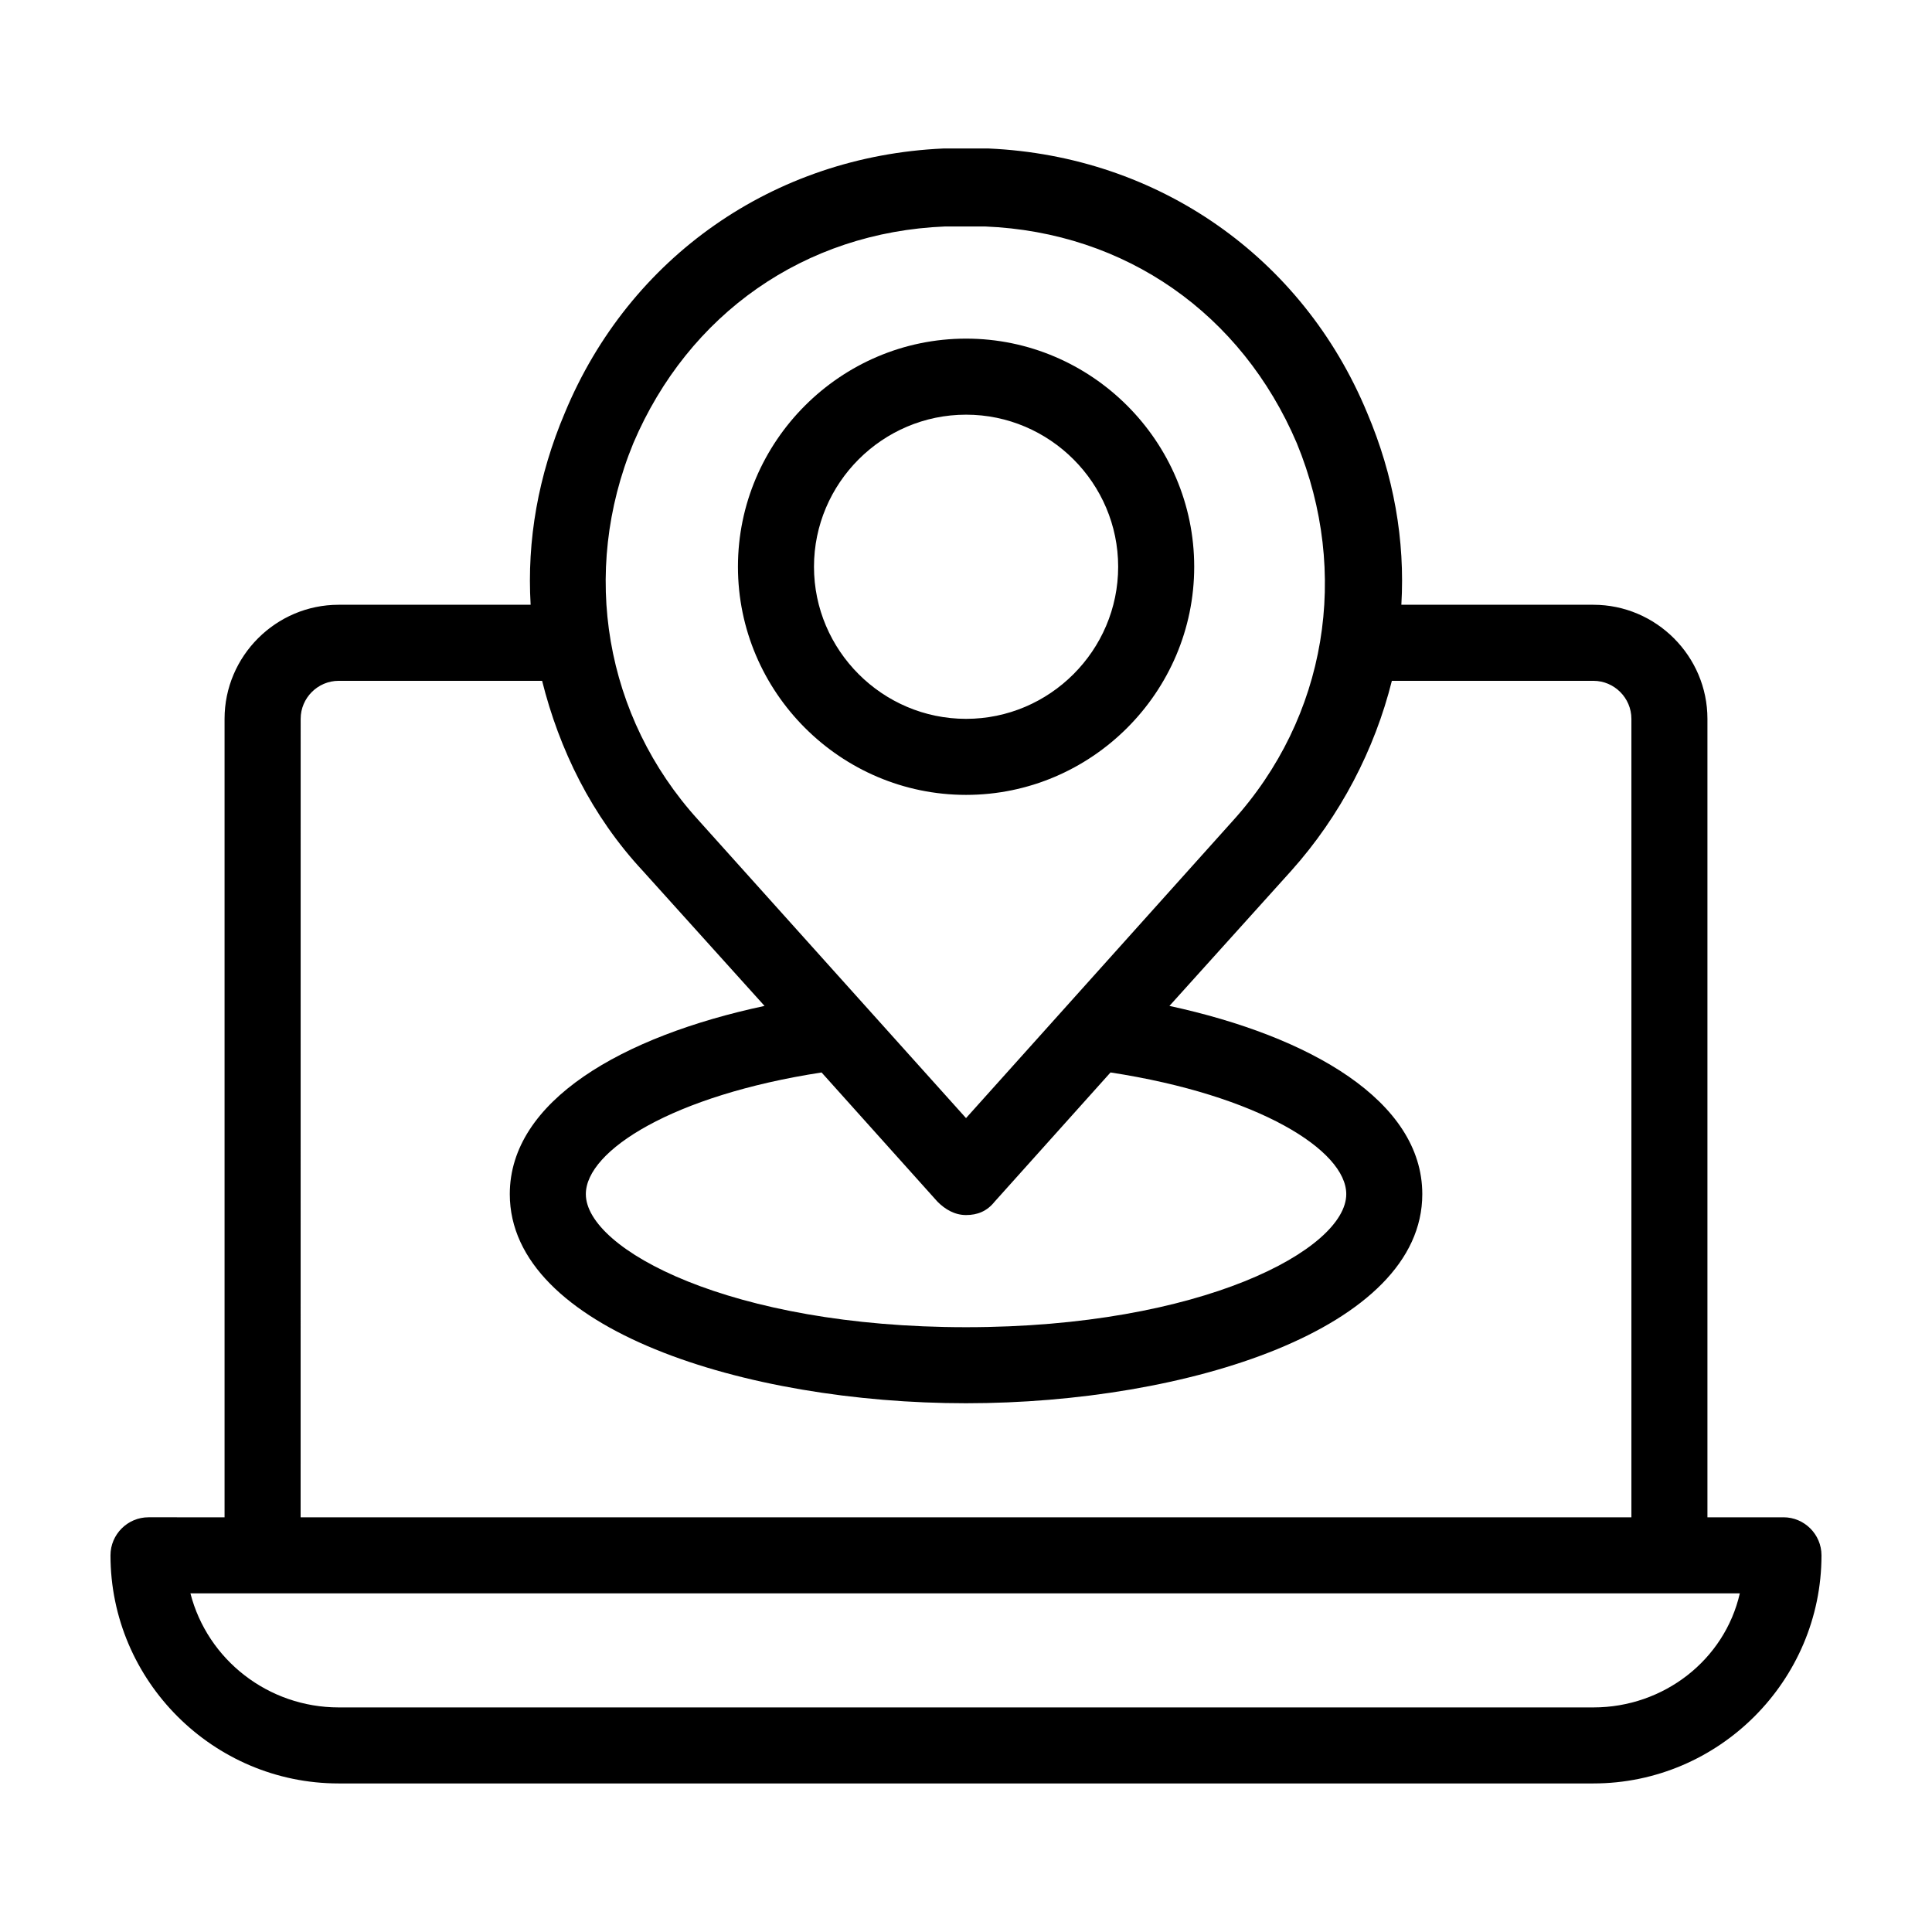
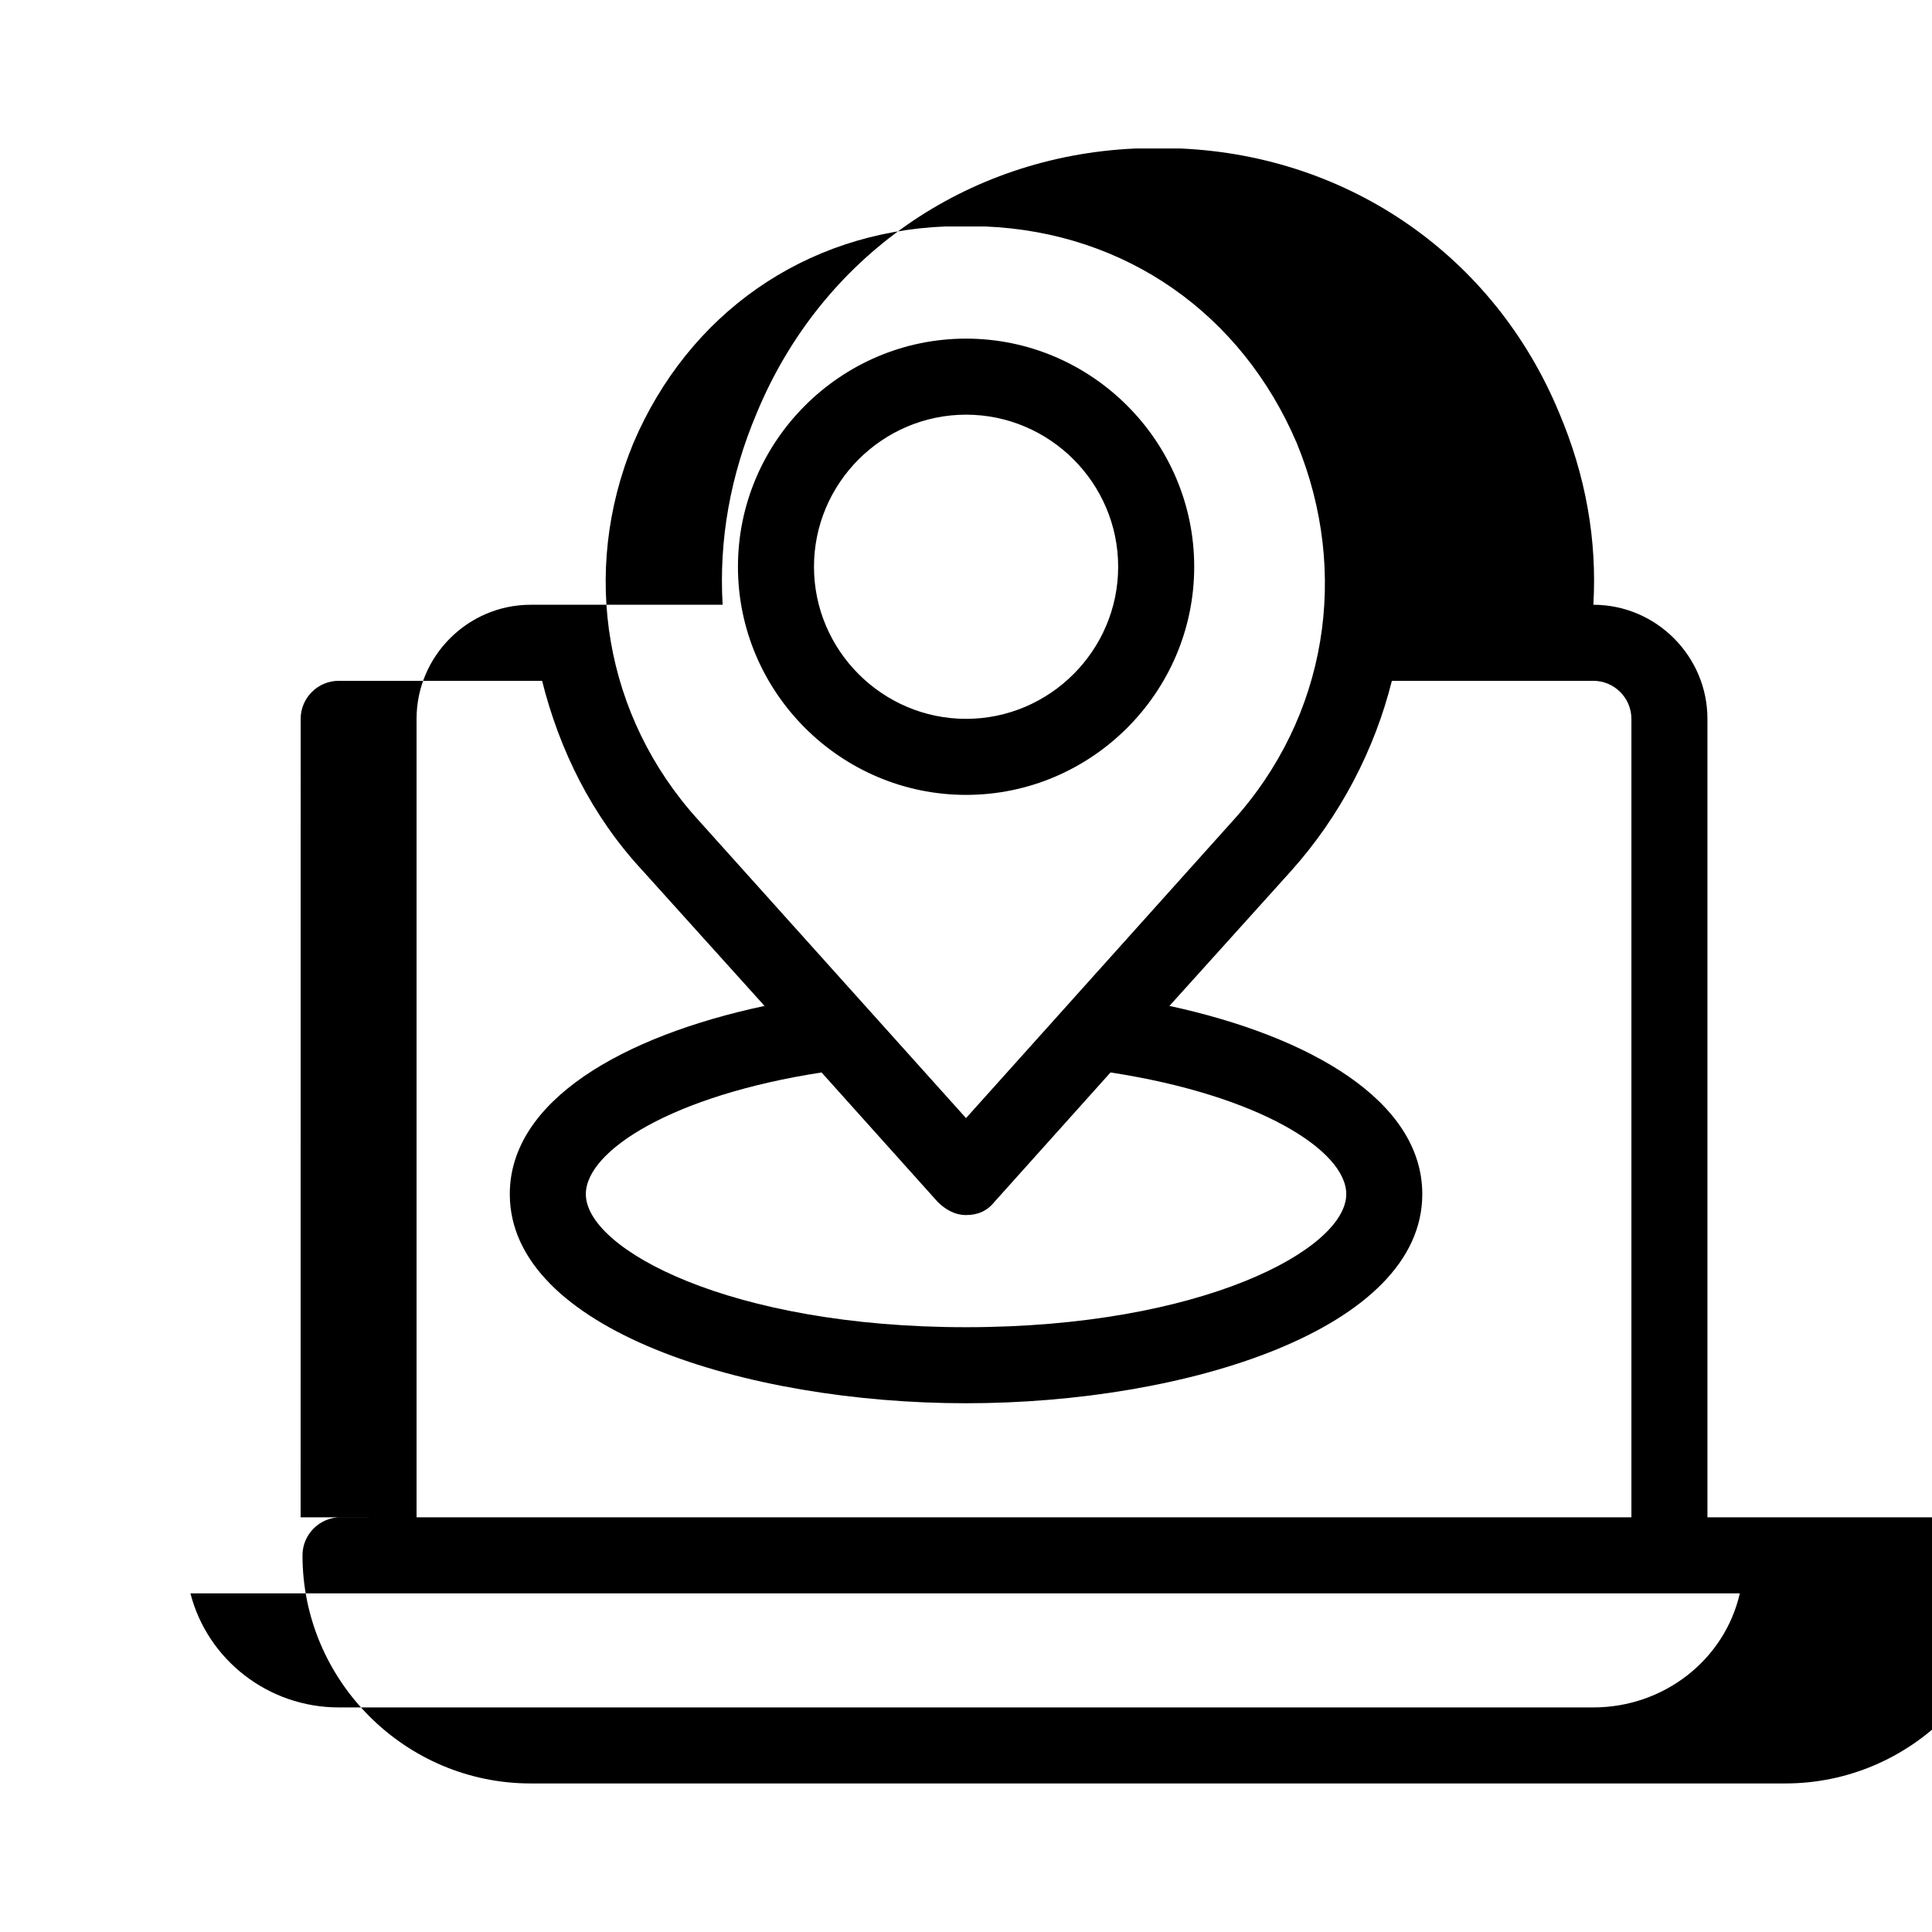
<svg xmlns="http://www.w3.org/2000/svg" fill="#000000" width="800px" height="800px" version="1.1" viewBox="144 144 512 512">
-   <path d="m616.64 546.1h-20.152v-211.6c0-16.625-13.602-30.23-30.23-30.23h-50.883c1.008-17.129-2.016-34.258-9.07-50.883-17.129-41.312-55.418-68.016-100.26-70.031h-12.09c-44.84 2.016-83.129 28.719-100.26 70.031-7.055 16.625-10.078 33.754-9.07 50.883h-50.883c-16.625 0-30.23 13.602-30.23 30.23v211.6l-20.152-0.004c-5.543 0-10.078 4.535-10.078 10.078 0 33.25 27.207 60.457 60.457 60.457h332.52c33.25 0 60.457-27.207 60.457-60.457 0-5.543-4.531-10.078-10.074-10.078zm-304.8-284.65c14.609-34.258 45.344-55.922 82.625-57.434h10.578c37.281 1.512 68.016 23.176 82.625 57.434 14.105 34.258 8.062 72.547-17.129 100.26l-70.531 78.598-71.039-79.098c-24.688-27.207-31.234-65.496-17.129-99.758zm126.46 166.76c39.297 6.047 62.473 20.656 62.473 32.246 0 14.609-38.289 35.266-100.76 35.266s-100.76-20.656-100.76-35.266c0-11.586 23.176-26.199 62.473-32.242l30.73 34.258c2.016 2.016 4.535 3.527 7.559 3.527s5.543-1.008 7.559-3.527zm-214.62-93.707c0-5.543 4.535-10.078 10.078-10.078h53.906c4.535 18.137 13.098 35.77 26.703 50.383l32.242 35.77c-37.785 8.062-67.508 25.191-67.508 49.879 0 35.77 62.473 55.418 120.91 55.418s120.91-19.648 120.91-55.418c0-24.688-29.727-41.816-67.008-49.879l32.242-35.77c13.098-14.609 22.168-32.242 26.703-50.383h53.402c5.543 0 10.078 4.535 10.078 10.078v211.6l-352.67-0.004zm342.59 261.98h-332.51c-18.641 0-34.762-12.594-39.297-30.23h410.61c-4.031 17.637-20.152 30.23-38.797 30.23zm-166.25-241.83c33.25 0 60.457-27.207 60.457-60.457s-27.207-60.457-60.457-60.457-60.457 27.207-60.457 60.457 27.203 60.457 60.457 60.457zm0-100.76c22.168 0 40.305 18.137 40.305 40.305s-18.137 40.305-40.305 40.305-40.305-18.137-40.305-40.305 18.137-40.305 40.305-40.305z" />
+   <path d="m616.64 546.1h-20.152v-211.6c0-16.625-13.602-30.23-30.23-30.23c1.008-17.129-2.016-34.258-9.07-50.883-17.129-41.312-55.418-68.016-100.26-70.031h-12.09c-44.84 2.016-83.129 28.719-100.26 70.031-7.055 16.625-10.078 33.754-9.07 50.883h-50.883c-16.625 0-30.23 13.602-30.23 30.23v211.6l-20.152-0.004c-5.543 0-10.078 4.535-10.078 10.078 0 33.25 27.207 60.457 60.457 60.457h332.52c33.25 0 60.457-27.207 60.457-60.457 0-5.543-4.531-10.078-10.074-10.078zm-304.8-284.65c14.609-34.258 45.344-55.922 82.625-57.434h10.578c37.281 1.512 68.016 23.176 82.625 57.434 14.105 34.258 8.062 72.547-17.129 100.26l-70.531 78.598-71.039-79.098c-24.688-27.207-31.234-65.496-17.129-99.758zm126.46 166.76c39.297 6.047 62.473 20.656 62.473 32.246 0 14.609-38.289 35.266-100.76 35.266s-100.76-20.656-100.76-35.266c0-11.586 23.176-26.199 62.473-32.242l30.73 34.258c2.016 2.016 4.535 3.527 7.559 3.527s5.543-1.008 7.559-3.527zm-214.62-93.707c0-5.543 4.535-10.078 10.078-10.078h53.906c4.535 18.137 13.098 35.77 26.703 50.383l32.242 35.77c-37.785 8.062-67.508 25.191-67.508 49.879 0 35.77 62.473 55.418 120.91 55.418s120.91-19.648 120.91-55.418c0-24.688-29.727-41.816-67.008-49.879l32.242-35.77c13.098-14.609 22.168-32.242 26.703-50.383h53.402c5.543 0 10.078 4.535 10.078 10.078v211.6l-352.67-0.004zm342.59 261.98h-332.51c-18.641 0-34.762-12.594-39.297-30.23h410.61c-4.031 17.637-20.152 30.23-38.797 30.23zm-166.25-241.83c33.25 0 60.457-27.207 60.457-60.457s-27.207-60.457-60.457-60.457-60.457 27.207-60.457 60.457 27.203 60.457 60.457 60.457zm0-100.76c22.168 0 40.305 18.137 40.305 40.305s-18.137 40.305-40.305 40.305-40.305-18.137-40.305-40.305 18.137-40.305 40.305-40.305z" />
</svg>